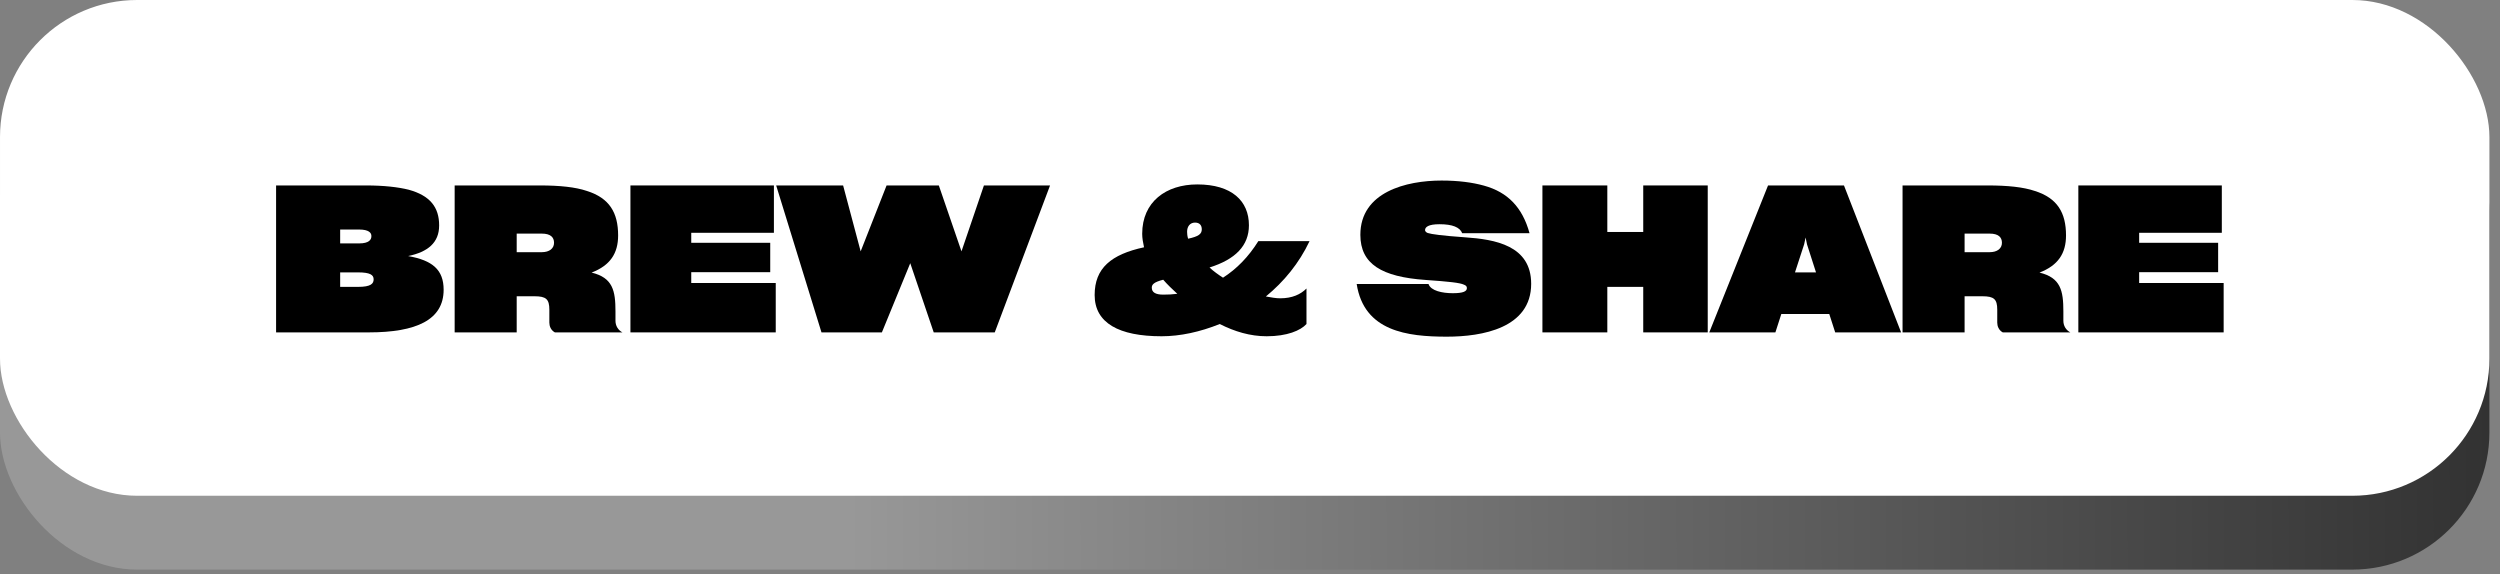
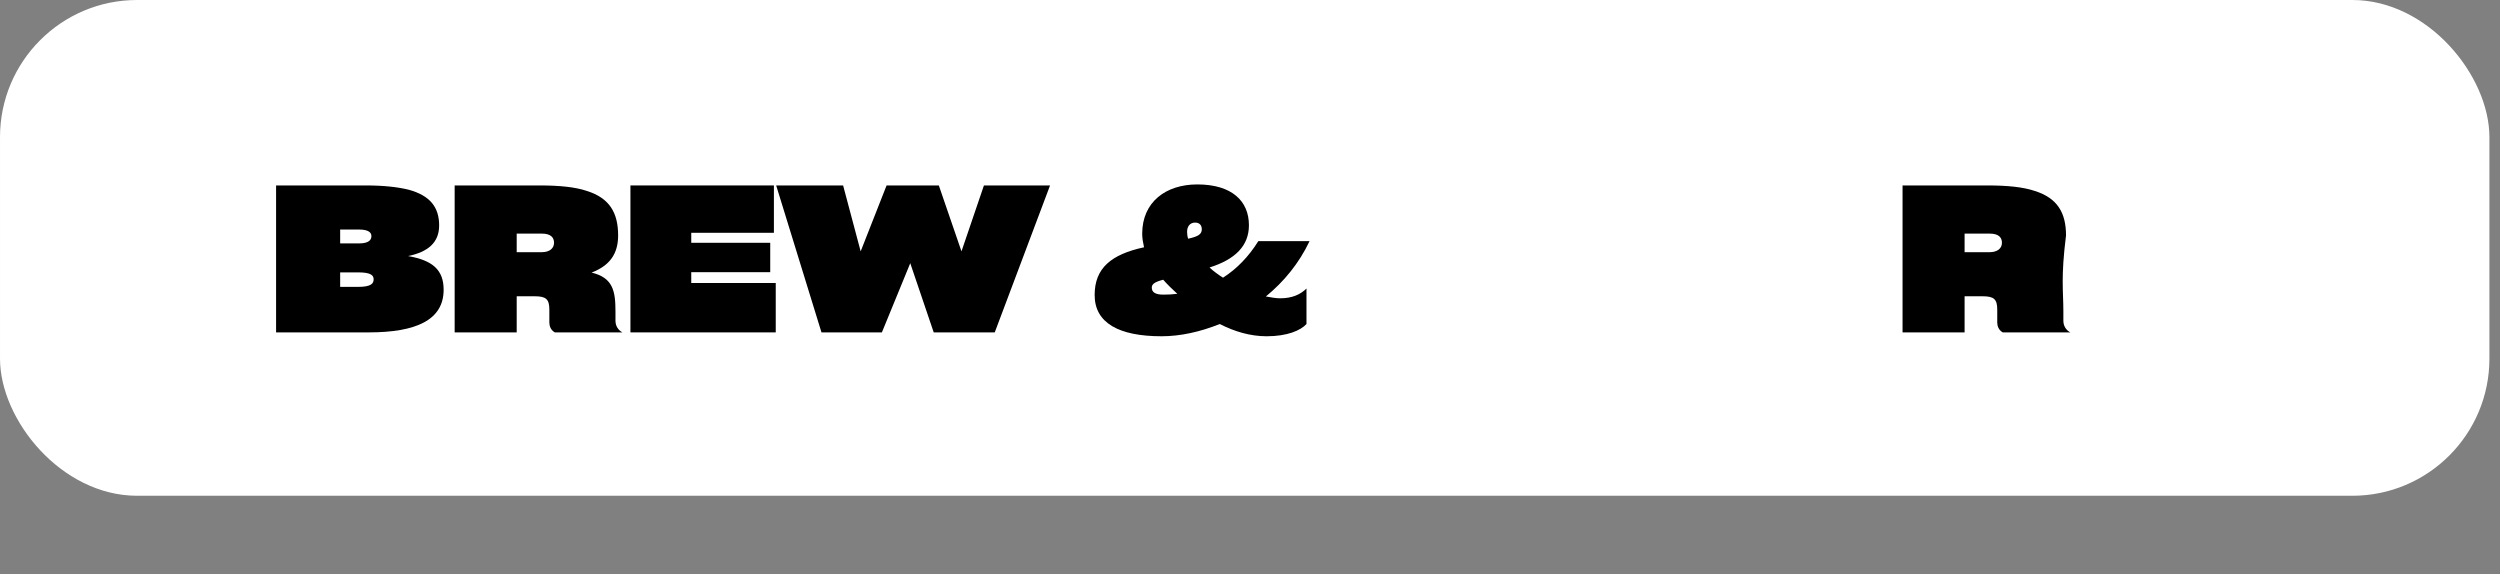
<svg xmlns="http://www.w3.org/2000/svg" width="196" height="45" viewBox="0 0 196 45" fill="none">
  <rect x="0" y="0" width="196" height="45" fill="#808080" stroke="none" />
-   <rect y="5.789" width="195.17" height="38.868" rx="10.751" fill="url(#paint0_linear_667_642)" />
  <rect x="6.10352e-05" width="195.17" height="38.868" rx="10.751" fill="white" />
  <path d="M28.909 26.059H21.645V14.539H28.685C30.093 14.539 31.213 14.667 32.045 14.875C33.725 15.339 34.429 16.251 34.429 17.675C34.429 19.035 33.533 19.755 31.997 20.075C33.917 20.411 34.781 21.163 34.781 22.715C34.781 25.083 32.637 26.059 28.909 26.059ZM26.669 22.491H28.077C29.085 22.491 29.293 22.235 29.293 21.899C29.293 21.563 29.037 21.355 28.077 21.355H26.669V22.491ZM26.669 19.083H28.157C28.925 19.083 29.117 18.795 29.117 18.523C29.133 18.251 28.909 17.995 28.157 17.995H26.669V19.083Z" fill="black" />
  <path d="M35.645 14.539H42.333C43.885 14.539 45.117 14.667 46.013 14.971C47.789 15.531 48.461 16.683 48.461 18.459C48.461 19.867 47.837 20.811 46.381 21.371C48.045 21.771 48.253 22.795 48.253 24.411V25.147C48.253 25.547 48.461 25.883 48.797 26.059H43.501C43.181 25.883 43.069 25.563 43.069 25.291V24.283C43.069 23.451 42.813 23.227 41.901 23.227H40.509V26.059H35.645V14.539ZM40.509 18.315V19.771H42.477C43.069 19.771 43.437 19.483 43.437 19.035C43.437 18.603 43.165 18.315 42.477 18.315H40.509Z" fill="black" />
  <path d="M49.426 26.059V14.539H60.674V18.251H54.194V19.035H60.386V21.339H54.194V22.187H60.818V26.059H49.426Z" fill="black" />
  <path d="M64.404 26.059L60.852 14.539H66.1L67.476 19.707L69.508 14.539H73.604L75.38 19.707L77.14 14.539H82.324L77.988 26.059H73.204L71.364 20.635L69.14 26.059H64.404Z" fill="black" />
  <path d="M91.068 26.363C87.724 26.363 85.82 25.323 85.82 23.131C85.82 21.019 87.116 19.947 89.692 19.387C89.612 19.019 89.548 18.667 89.548 18.331C89.548 15.819 91.42 14.459 93.868 14.459C96.572 14.459 97.916 15.755 97.916 17.659C97.916 19.259 96.86 20.331 94.828 20.971C95.084 21.227 95.58 21.579 95.884 21.771C96.956 21.083 97.884 20.139 98.652 18.907H102.668C101.852 20.635 100.652 22.091 99.244 23.243C99.676 23.323 100.044 23.387 100.364 23.387C101.308 23.387 101.964 23.083 102.428 22.619V25.403C101.964 25.915 100.908 26.363 99.308 26.363C98.012 26.363 96.796 25.995 95.628 25.403C94.076 26.027 92.524 26.363 91.068 26.363ZM91.196 21.931C90.444 22.123 90.3 22.315 90.3 22.555C90.3 22.923 90.604 23.099 91.196 23.099C91.564 23.099 91.932 23.083 92.3 23.035C91.9 22.667 91.516 22.299 91.196 21.931ZM93.692 17.451C93.308 17.451 93.068 17.739 93.068 18.171C93.068 18.315 93.084 18.507 93.148 18.715C93.964 18.539 94.22 18.347 94.22 17.979C94.22 17.675 94.06 17.451 93.692 17.451Z" fill="black" />
-   <path d="M106.364 22.267H111.996C112.172 22.795 113.068 22.987 113.9 22.987C114.716 22.987 115.004 22.843 115.004 22.587C115.004 22.459 114.94 22.379 114.764 22.315C114.46 22.171 113.612 22.075 111.756 21.947C108.348 21.707 106.652 20.715 106.652 18.411C106.652 15.051 110.252 14.155 113.02 14.155C114.316 14.155 115.436 14.299 116.348 14.555C118.204 15.067 119.356 16.251 119.916 18.283H114.636C114.46 17.819 113.868 17.579 112.86 17.579C111.98 17.579 111.724 17.803 111.724 18.043C111.724 18.123 111.804 18.219 111.932 18.267C112.236 18.363 113.036 18.475 114.828 18.603C117.212 18.763 120.044 19.243 120.044 22.251C120.044 25.723 116.204 26.395 113.436 26.395C110.332 26.395 106.94 25.979 106.364 22.267Z" fill="black" />
-   <path d="M120.926 14.539H126.014V18.187H128.83V14.539H133.886V26.059H128.83V22.491H126.014V26.059H120.926V14.539Z" fill="black" />
-   <path d="M139.191 26.059H134.007L138.615 14.539H144.567L149.047 26.059H143.879L143.415 24.619H139.655L139.191 26.059ZM140.727 21.355H142.375L141.671 19.163L141.559 18.619L141.447 19.147L140.727 21.355Z" fill="black" />
-   <path d="M149.16 14.539H155.848C157.4 14.539 158.632 14.667 159.528 14.971C161.304 15.531 161.976 16.683 161.976 18.459C161.976 19.867 161.352 20.811 159.896 21.371C161.56 21.771 161.768 22.795 161.768 24.411V25.147C161.768 25.547 161.976 25.883 162.312 26.059H157.016C156.696 25.883 156.584 25.563 156.584 25.291V24.283C156.584 23.451 156.328 23.227 155.416 23.227H154.024V26.059H149.16V14.539ZM154.024 18.315V19.771H155.992C156.584 19.771 156.952 19.483 156.952 19.035C156.952 18.603 156.68 18.315 155.992 18.315H154.024Z" fill="black" />
-   <path d="M162.942 26.059V14.539H174.19V18.251H167.71V19.035H173.902V21.339H167.71V22.187H174.334V26.059H162.942Z" fill="black" />
+   <path d="M149.16 14.539H155.848C157.4 14.539 158.632 14.667 159.528 14.971C161.304 15.531 161.976 16.683 161.976 18.459C161.56 21.771 161.768 22.795 161.768 24.411V25.147C161.768 25.547 161.976 25.883 162.312 26.059H157.016C156.696 25.883 156.584 25.563 156.584 25.291V24.283C156.584 23.451 156.328 23.227 155.416 23.227H154.024V26.059H149.16V14.539ZM154.024 18.315V19.771H155.992C156.584 19.771 156.952 19.483 156.952 19.035C156.952 18.603 156.68 18.315 155.992 18.315H154.024Z" fill="black" />
  <defs>
    <linearGradient id="paint0_linear_667_642" x1="-1.775" y1="25.223" x2="195.169" y2="24.823" gradientUnits="userSpaceOnUse">
      <stop offset="0.346" stop-color="#989898" />
      <stop offset="1" stop-color="#323232" />
    </linearGradient>
  </defs>
</svg>